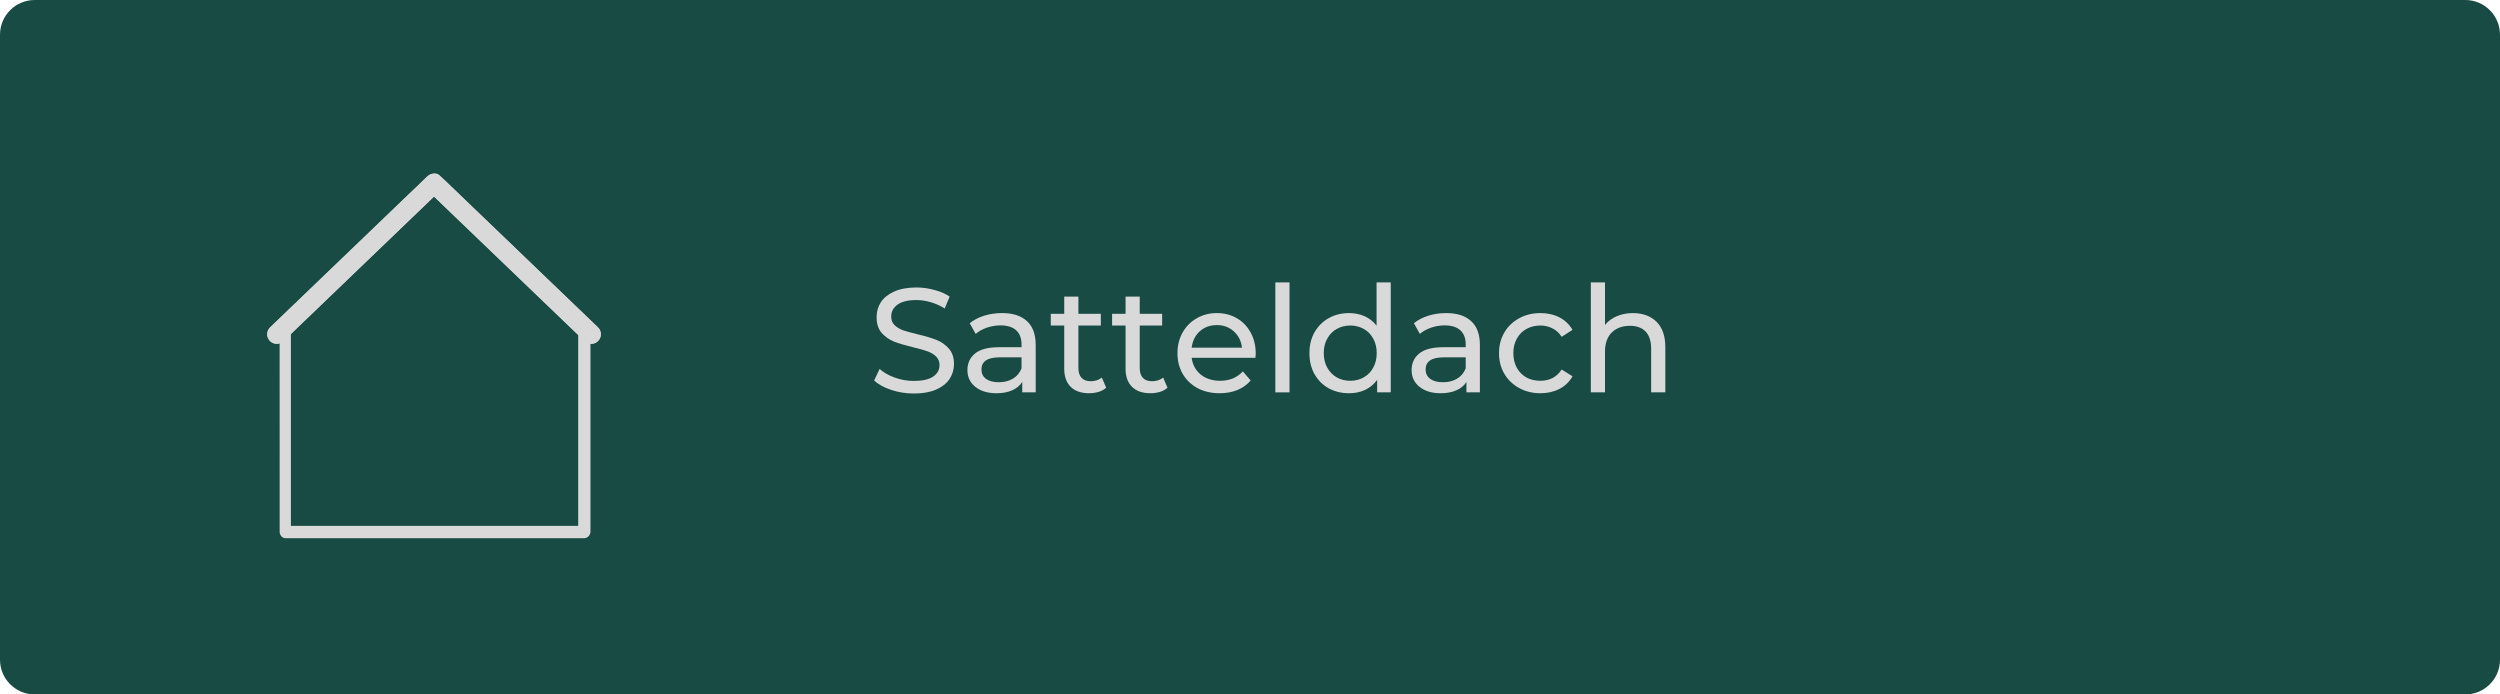
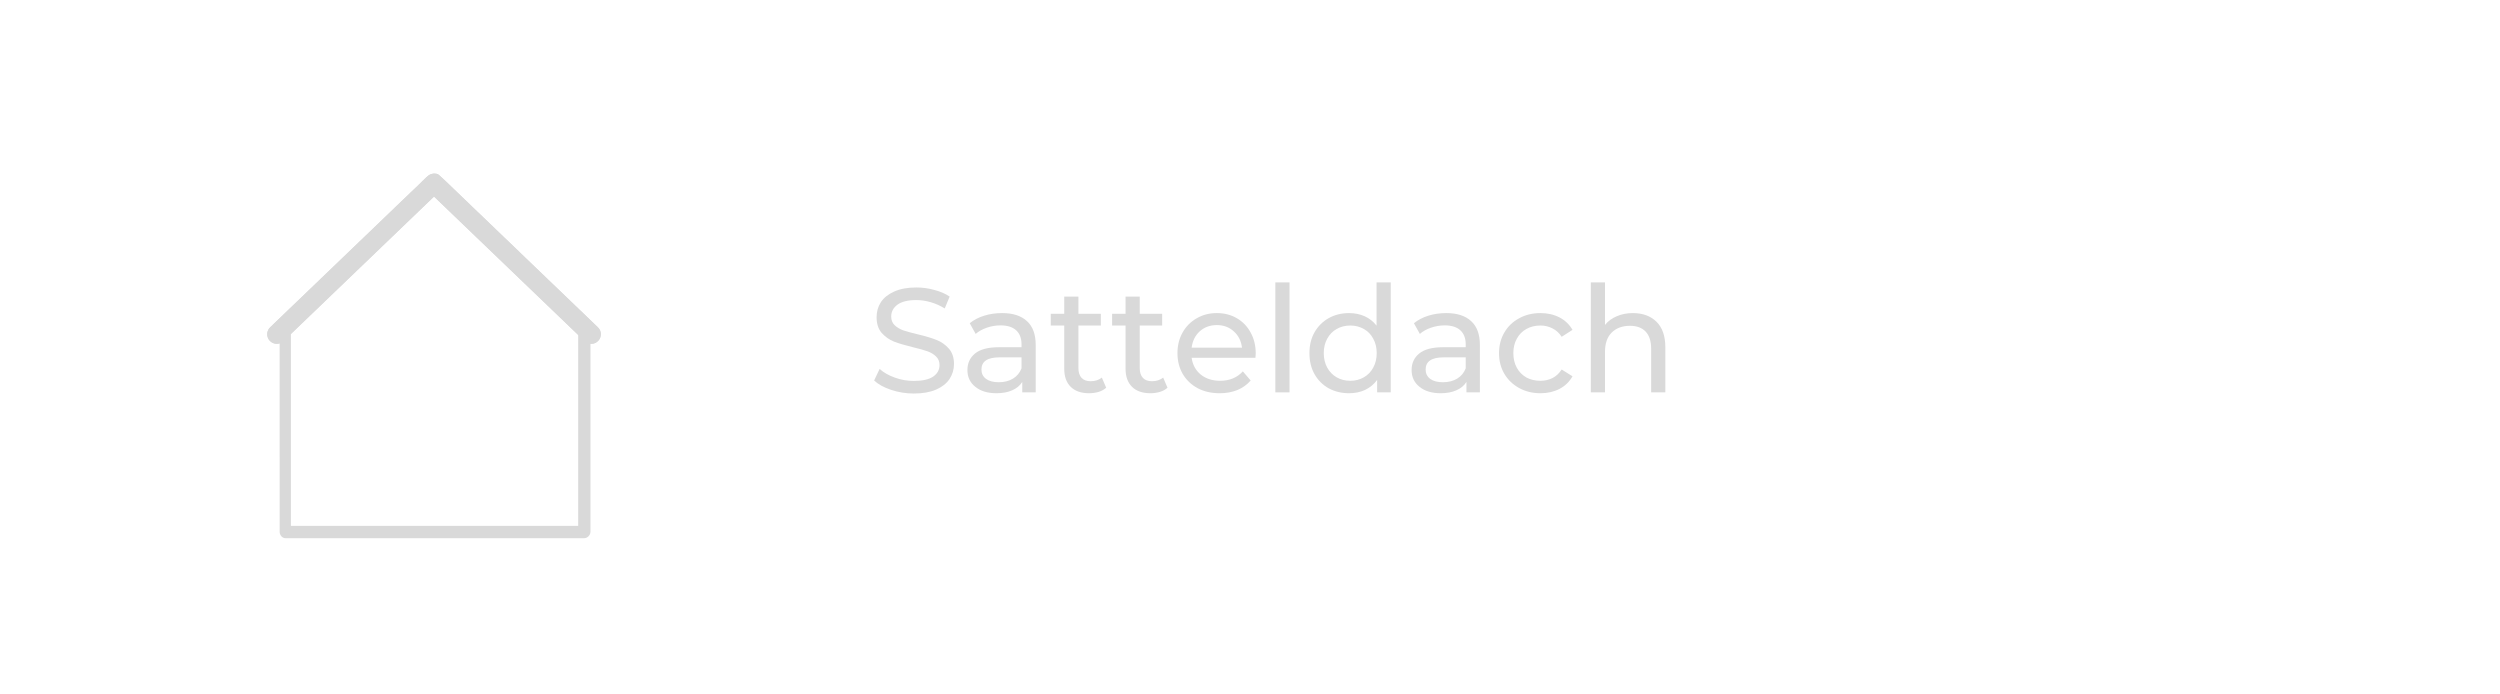
<svg xmlns="http://www.w3.org/2000/svg" width="360" zoomAndPan="magnify" viewBox="0 0 270 75" height="100" preserveAspectRatio="xMidYMid meet" version="1.0">
  <defs>
    <g />
    <clipPath id="b3423b6bee">
-       <path d="M 3.75 0 L 266.25 0 C 268.32 0 270 1.68 270 3.75 L 270 71.25 C 270 73.32 268.32 75 266.25 75 L 3.75 75 C 1.68 75 0 73.32 0 71.25 L 0 3.75 C 0 1.68 1.68 0 3.75 0 Z M 3.75 0 " clip-rule="nonzero" />
-     </clipPath>
+       </clipPath>
  </defs>
  <g clip-path="url(#b3423b6bee)">
    <rect x="-27" width="324" fill="#184b44" y="-7.5" height="90" fill-opacity="1" />
  </g>
  <g fill="#d9d9d9" fill-opacity="1">
    <g transform="translate(93.75, 42.375)">
      <g>
        <path d="M 4.938 0.125 C 4.102 0.125 3.289 -0.004 2.5 -0.266 C 1.719 -0.523 1.102 -0.863 0.656 -1.281 L 1.25 -2.531 C 1.676 -2.145 2.223 -1.832 2.891 -1.594 C 3.555 -1.352 4.238 -1.234 4.938 -1.234 C 5.875 -1.234 6.57 -1.391 7.031 -1.703 C 7.488 -2.016 7.719 -2.43 7.719 -2.953 C 7.719 -3.336 7.586 -3.648 7.328 -3.891 C 7.078 -4.129 6.77 -4.312 6.406 -4.438 C 6.039 -4.57 5.52 -4.719 4.844 -4.875 C 4 -5.082 3.316 -5.285 2.797 -5.484 C 2.285 -5.691 1.844 -6.004 1.469 -6.422 C 1.102 -6.848 0.922 -7.414 0.922 -8.125 C 0.922 -8.727 1.078 -9.27 1.391 -9.75 C 1.711 -10.227 2.191 -10.609 2.828 -10.891 C 3.473 -11.18 4.27 -11.328 5.219 -11.328 C 5.875 -11.328 6.52 -11.238 7.156 -11.062 C 7.801 -10.895 8.352 -10.656 8.812 -10.344 L 8.281 -9.062 C 7.812 -9.352 7.312 -9.578 6.781 -9.734 C 6.25 -9.891 5.727 -9.969 5.219 -9.969 C 4.312 -9.969 3.629 -9.801 3.172 -9.469 C 2.723 -9.133 2.5 -8.707 2.5 -8.188 C 2.5 -7.801 2.625 -7.488 2.875 -7.25 C 3.133 -7.008 3.453 -6.82 3.828 -6.688 C 4.211 -6.562 4.727 -6.422 5.375 -6.266 C 6.219 -6.066 6.895 -5.863 7.406 -5.656 C 7.914 -5.457 8.352 -5.148 8.719 -4.734 C 9.094 -4.316 9.281 -3.758 9.281 -3.062 C 9.281 -2.469 9.117 -1.926 8.797 -1.438 C 8.473 -0.957 7.988 -0.578 7.344 -0.297 C 6.695 -0.016 5.895 0.125 4.938 0.125 Z M 4.938 0.125 " />
      </g>
    </g>
  </g>
  <g fill="#d9d9d9" fill-opacity="1">
    <g transform="translate(103.684, 42.375)">
      <g>
        <path d="M 4.547 -8.562 C 5.711 -8.562 6.609 -8.27 7.234 -7.688 C 7.859 -7.113 8.172 -6.258 8.172 -5.125 L 8.172 0 L 6.719 0 L 6.719 -1.125 C 6.469 -0.727 6.102 -0.426 5.625 -0.219 C 5.145 -0.008 4.582 0.094 3.938 0.094 C 2.988 0.094 2.227 -0.133 1.656 -0.594 C 1.082 -1.051 0.797 -1.656 0.797 -2.406 C 0.797 -3.145 1.066 -3.738 1.609 -4.188 C 2.16 -4.645 3.023 -4.875 4.203 -4.875 L 6.641 -4.875 L 6.641 -5.188 C 6.641 -5.844 6.445 -6.348 6.062 -6.703 C 5.676 -7.055 5.113 -7.234 4.375 -7.234 C 3.863 -7.234 3.367 -7.148 2.891 -6.984 C 2.41 -6.816 2.008 -6.594 1.688 -6.312 L 1.047 -7.469 C 1.484 -7.82 2.004 -8.094 2.609 -8.281 C 3.211 -8.469 3.859 -8.562 4.547 -8.562 Z M 4.188 -1.094 C 4.781 -1.094 5.289 -1.223 5.719 -1.484 C 6.145 -1.742 6.453 -2.113 6.641 -2.594 L 6.641 -3.781 L 4.266 -3.781 C 2.961 -3.781 2.312 -3.344 2.312 -2.469 C 2.312 -2.039 2.477 -1.703 2.812 -1.453 C 3.145 -1.211 3.602 -1.094 4.188 -1.094 Z M 4.188 -1.094 " />
      </g>
    </g>
  </g>
  <g fill="#d9d9d9" fill-opacity="1">
    <g transform="translate(113.249, 42.375)">
      <g>
        <path d="M 6.219 -0.5 C 6 -0.301 5.723 -0.148 5.391 -0.047 C 5.055 0.047 4.719 0.094 4.375 0.094 C 3.52 0.094 2.859 -0.133 2.391 -0.594 C 1.922 -1.051 1.688 -1.707 1.688 -2.562 L 1.688 -7.219 L 0.234 -7.219 L 0.234 -8.484 L 1.688 -8.484 L 1.688 -10.344 L 3.219 -10.344 L 3.219 -8.484 L 5.641 -8.484 L 5.641 -7.219 L 3.219 -7.219 L 3.219 -2.625 C 3.219 -2.164 3.332 -1.812 3.562 -1.562 C 3.789 -1.32 4.117 -1.203 4.547 -1.203 C 5.016 -1.203 5.414 -1.332 5.75 -1.594 Z M 6.219 -0.5 " />
      </g>
    </g>
  </g>
  <g fill="#d9d9d9" fill-opacity="1">
    <g transform="translate(119.872, 42.375)">
      <g>
        <path d="M 6.219 -0.5 C 6 -0.301 5.723 -0.148 5.391 -0.047 C 5.055 0.047 4.719 0.094 4.375 0.094 C 3.52 0.094 2.859 -0.133 2.391 -0.594 C 1.922 -1.051 1.688 -1.707 1.688 -2.562 L 1.688 -7.219 L 0.234 -7.219 L 0.234 -8.484 L 1.688 -8.484 L 1.688 -10.344 L 3.219 -10.344 L 3.219 -8.484 L 5.641 -8.484 L 5.641 -7.219 L 3.219 -7.219 L 3.219 -2.625 C 3.219 -2.164 3.332 -1.812 3.562 -1.562 C 3.789 -1.32 4.117 -1.203 4.547 -1.203 C 5.016 -1.203 5.414 -1.332 5.75 -1.594 Z M 6.219 -0.5 " />
      </g>
    </g>
  </g>
  <g fill="#d9d9d9" fill-opacity="1">
    <g transform="translate(126.494, 42.375)">
      <g>
        <path d="M 9.125 -4.188 C 9.125 -4.07 9.113 -3.922 9.094 -3.734 L 2.203 -3.734 C 2.305 -2.984 2.633 -2.379 3.188 -1.922 C 3.75 -1.473 4.445 -1.25 5.281 -1.25 C 6.289 -1.25 7.109 -1.586 7.734 -2.266 L 8.578 -1.281 C 8.191 -0.832 7.711 -0.488 7.141 -0.25 C 6.566 -0.02 5.93 0.094 5.234 0.094 C 4.336 0.094 3.539 -0.086 2.844 -0.453 C 2.156 -0.828 1.617 -1.344 1.234 -2 C 0.859 -2.656 0.672 -3.398 0.672 -4.234 C 0.672 -5.055 0.852 -5.797 1.219 -6.453 C 1.594 -7.117 2.102 -7.633 2.75 -8 C 3.395 -8.375 4.117 -8.562 4.922 -8.562 C 5.734 -8.562 6.457 -8.375 7.094 -8 C 7.727 -7.633 8.223 -7.117 8.578 -6.453 C 8.941 -5.797 9.125 -5.039 9.125 -4.188 Z M 4.922 -7.266 C 4.191 -7.266 3.578 -7.039 3.078 -6.594 C 2.586 -6.145 2.297 -5.555 2.203 -4.828 L 7.641 -4.828 C 7.555 -5.547 7.266 -6.129 6.766 -6.578 C 6.273 -7.035 5.66 -7.266 4.922 -7.266 Z M 4.922 -7.266 " />
      </g>
    </g>
  </g>
  <g fill="#d9d9d9" fill-opacity="1">
    <g transform="translate(136.284, 42.375)">
      <g>
        <path d="M 1.453 -11.875 L 2.984 -11.875 L 2.984 0 L 1.453 0 Z M 1.453 -11.875 " />
      </g>
    </g>
  </g>
  <g fill="#d9d9d9" fill-opacity="1">
    <g transform="translate(140.747, 42.375)">
      <g>
        <path d="M 9.453 -11.875 L 9.453 0 L 7.984 0 L 7.984 -1.344 C 7.641 -0.875 7.207 -0.516 6.688 -0.266 C 6.164 -0.023 5.586 0.094 4.953 0.094 C 4.141 0.094 3.406 -0.082 2.75 -0.438 C 2.102 -0.801 1.594 -1.312 1.219 -1.969 C 0.852 -2.625 0.672 -3.379 0.672 -4.234 C 0.672 -5.086 0.852 -5.836 1.219 -6.484 C 1.594 -7.141 2.102 -7.648 2.75 -8.016 C 3.406 -8.379 4.141 -8.562 4.953 -8.562 C 5.566 -8.562 6.129 -8.445 6.641 -8.219 C 7.148 -7.988 7.578 -7.648 7.922 -7.203 L 7.922 -11.875 Z M 5.094 -1.25 C 5.625 -1.25 6.109 -1.375 6.547 -1.625 C 6.984 -1.875 7.32 -2.223 7.562 -2.672 C 7.812 -3.129 7.938 -3.648 7.938 -4.234 C 7.938 -4.828 7.812 -5.348 7.562 -5.797 C 7.32 -6.254 6.984 -6.602 6.547 -6.844 C 6.109 -7.094 5.625 -7.219 5.094 -7.219 C 4.539 -7.219 4.047 -7.094 3.609 -6.844 C 3.18 -6.602 2.844 -6.254 2.594 -5.797 C 2.344 -5.348 2.219 -4.828 2.219 -4.234 C 2.219 -3.648 2.344 -3.129 2.594 -2.672 C 2.844 -2.223 3.18 -1.875 3.609 -1.625 C 4.047 -1.375 4.539 -1.25 5.094 -1.25 Z M 5.094 -1.25 " />
      </g>
    </g>
  </g>
  <g fill="#d9d9d9" fill-opacity="1">
    <g transform="translate(151.656, 42.375)">
      <g>
        <path d="M 4.547 -8.562 C 5.711 -8.562 6.609 -8.27 7.234 -7.688 C 7.859 -7.113 8.172 -6.258 8.172 -5.125 L 8.172 0 L 6.719 0 L 6.719 -1.125 C 6.469 -0.727 6.102 -0.426 5.625 -0.219 C 5.145 -0.008 4.582 0.094 3.938 0.094 C 2.988 0.094 2.227 -0.133 1.656 -0.594 C 1.082 -1.051 0.797 -1.656 0.797 -2.406 C 0.797 -3.145 1.066 -3.738 1.609 -4.188 C 2.16 -4.645 3.023 -4.875 4.203 -4.875 L 6.641 -4.875 L 6.641 -5.188 C 6.641 -5.844 6.445 -6.348 6.062 -6.703 C 5.676 -7.055 5.113 -7.234 4.375 -7.234 C 3.863 -7.234 3.367 -7.148 2.891 -6.984 C 2.41 -6.816 2.008 -6.594 1.688 -6.312 L 1.047 -7.469 C 1.484 -7.82 2.004 -8.094 2.609 -8.281 C 3.211 -8.469 3.859 -8.562 4.547 -8.562 Z M 4.188 -1.094 C 4.781 -1.094 5.289 -1.223 5.719 -1.484 C 6.145 -1.742 6.453 -2.113 6.641 -2.594 L 6.641 -3.781 L 4.266 -3.781 C 2.961 -3.781 2.312 -3.344 2.312 -2.469 C 2.312 -2.039 2.477 -1.703 2.812 -1.453 C 3.145 -1.211 3.602 -1.094 4.188 -1.094 Z M 4.188 -1.094 " />
      </g>
    </g>
  </g>
  <g fill="#d9d9d9" fill-opacity="1">
    <g transform="translate(161.222, 42.375)">
      <g>
        <path d="M 5.156 0.094 C 4.289 0.094 3.52 -0.094 2.844 -0.469 C 2.164 -0.844 1.633 -1.352 1.25 -2 C 0.863 -2.656 0.672 -3.398 0.672 -4.234 C 0.672 -5.066 0.863 -5.812 1.25 -6.469 C 1.633 -7.125 2.164 -7.633 2.844 -8 C 3.52 -8.375 4.289 -8.562 5.156 -8.562 C 5.914 -8.562 6.598 -8.406 7.203 -8.094 C 7.805 -7.781 8.273 -7.332 8.609 -6.75 L 7.438 -6 C 7.176 -6.406 6.848 -6.707 6.453 -6.906 C 6.055 -7.113 5.617 -7.219 5.141 -7.219 C 4.578 -7.219 4.07 -7.094 3.625 -6.844 C 3.188 -6.602 2.844 -6.254 2.594 -5.797 C 2.344 -5.348 2.219 -4.828 2.219 -4.234 C 2.219 -3.641 2.344 -3.113 2.594 -2.656 C 2.844 -2.207 3.188 -1.859 3.625 -1.609 C 4.07 -1.367 4.578 -1.25 5.141 -1.25 C 5.617 -1.25 6.055 -1.348 6.453 -1.547 C 6.848 -1.754 7.176 -2.062 7.438 -2.469 L 8.609 -1.734 C 8.273 -1.141 7.805 -0.688 7.203 -0.375 C 6.598 -0.062 5.914 0.094 5.156 0.094 Z M 5.156 0.094 " />
      </g>
    </g>
  </g>
  <g fill="#d9d9d9" fill-opacity="1">
    <g transform="translate(170.356, 42.375)">
      <g>
        <path d="M 5.984 -8.562 C 7.055 -8.562 7.91 -8.25 8.547 -7.625 C 9.18 -7 9.5 -6.082 9.5 -4.875 L 9.5 0 L 7.969 0 L 7.969 -4.703 C 7.969 -5.523 7.77 -6.145 7.375 -6.562 C 6.977 -6.977 6.414 -7.188 5.688 -7.188 C 4.852 -7.188 4.191 -6.941 3.703 -6.453 C 3.223 -5.973 2.984 -5.281 2.984 -4.375 L 2.984 0 L 1.453 0 L 1.453 -11.875 L 2.984 -11.875 L 2.984 -7.281 C 3.305 -7.688 3.727 -8 4.25 -8.219 C 4.77 -8.445 5.348 -8.562 5.984 -8.562 Z M 5.984 -8.562 " />
      </g>
    </g>
  </g>
  <path fill="#d9d9d9" d="M 64.574 35.352 C 64.539 35.316 64.5 35.281 64.465 35.246 C 64.359 35.145 64.25 35.039 64.145 34.941 C 63.977 34.781 63.812 34.617 63.645 34.461 C 63.426 34.25 63.203 34.039 62.984 33.824 C 62.715 33.566 62.445 33.309 62.176 33.051 C 61.871 32.758 61.566 32.465 61.262 32.172 C 60.918 31.844 60.574 31.516 60.234 31.184 C 59.867 30.836 59.504 30.484 59.141 30.137 C 58.758 29.766 58.375 29.398 57.992 29.035 L 56.797 27.887 L 55.617 26.75 C 55.219 26.367 54.816 25.984 54.418 25.602 C 54.031 25.234 53.648 24.863 53.262 24.492 C 52.902 24.148 52.543 23.801 52.18 23.453 C 51.828 23.117 51.477 22.777 51.121 22.441 C 50.82 22.152 50.52 21.863 50.223 21.574 C 49.949 21.312 49.68 21.051 49.406 20.789 C 49.168 20.562 48.926 20.336 48.691 20.105 C 48.551 19.973 48.418 19.84 48.281 19.703 C 48.102 19.527 47.918 19.363 47.734 19.195 C 47.672 19.141 47.605 19.082 47.539 19.023 C 47.461 18.953 47.398 18.871 47.297 18.82 C 47.203 18.773 47.086 18.758 46.977 18.75 C 46.75 18.738 46.527 18.789 46.332 18.914 C 46.129 19.051 45.965 19.223 45.797 19.391 C 45.719 19.469 45.641 19.543 45.562 19.617 C 45.48 19.699 45.398 19.781 45.312 19.863 C 45.223 19.949 45.133 20.039 45.043 20.129 C 44.941 20.223 44.84 20.32 44.738 20.418 L 44.398 20.738 C 44.277 20.859 44.152 20.977 44.027 21.098 C 43.887 21.227 43.75 21.359 43.613 21.492 C 43.465 21.633 43.312 21.777 43.164 21.922 C 43.004 22.074 42.844 22.23 42.684 22.383 C 42.512 22.547 42.344 22.711 42.172 22.875 C 41.996 23.043 41.816 23.215 41.641 23.387 C 41.457 23.562 41.273 23.738 41.09 23.914 C 40.906 24.094 40.719 24.273 40.531 24.453 C 40.34 24.637 40.148 24.82 39.957 25.004 C 39.766 25.188 39.574 25.375 39.379 25.559 C 39.184 25.746 38.988 25.934 38.793 26.121 C 38.598 26.312 38.398 26.5 38.199 26.691 C 38 26.883 37.801 27.074 37.598 27.266 C 37.398 27.457 37.199 27.648 36.996 27.844 C 36.797 28.035 36.594 28.23 36.395 28.422 C 36.191 28.617 35.992 28.805 35.793 29 C 35.598 29.188 35.398 29.375 35.203 29.566 C 35.012 29.75 34.82 29.934 34.625 30.121 C 34.441 30.301 34.258 30.477 34.07 30.656 C 33.891 30.828 33.711 31 33.531 31.172 C 33.359 31.336 33.188 31.504 33.016 31.668 C 32.848 31.828 32.684 31.984 32.52 32.145 C 32.359 32.297 32.203 32.449 32.043 32.602 C 31.891 32.742 31.738 32.891 31.59 33.035 C 31.445 33.172 31.305 33.309 31.16 33.445 C 31.027 33.574 30.895 33.703 30.762 33.828 C 30.641 33.945 30.52 34.062 30.398 34.18 C 30.293 34.281 30.188 34.383 30.082 34.484 C 29.992 34.57 29.902 34.656 29.812 34.742 C 29.742 34.809 29.672 34.879 29.598 34.945 L 29.438 35.102 C 29.398 35.137 29.359 35.176 29.32 35.215 C 29.297 35.238 29.266 35.266 29.242 35.293 C 29.219 35.312 29.199 35.332 29.176 35.352 C 29.078 35.445 29 35.555 28.945 35.68 C 28.891 35.809 28.859 35.938 28.859 36.074 C 28.855 36.211 28.879 36.344 28.93 36.473 C 28.98 36.602 29.051 36.715 29.148 36.812 C 29.352 37.023 29.602 37.129 29.895 37.129 C 30 37.129 30.102 37.109 30.199 37.078 L 30.203 52.934 L 30.203 57.434 C 30.203 57.785 30.473 58.125 30.828 58.125 L 63.098 58.125 C 63.449 58.125 63.77 57.785 63.77 57.434 L 63.77 37.121 C 63.797 37.125 63.828 37.129 63.855 37.129 C 64.148 37.129 64.398 37.023 64.602 36.812 C 64.695 36.711 64.77 36.598 64.82 36.473 C 64.867 36.344 64.891 36.211 64.891 36.074 C 64.887 35.938 64.859 35.805 64.805 35.68 C 64.75 35.555 64.672 35.445 64.574 35.352 Z M 62.445 56.797 L 31.418 56.797 L 31.418 36.07 L 46.875 21.227 L 62.445 36.172 Z M 62.445 56.797 " fill-opacity="1" fill-rule="nonzero" />
  <path fill="#d9d9d9" d="M 64.574 35.352 L 64.465 35.246 C 64.359 35.145 64.25 35.043 64.145 34.941 C 63.98 34.781 63.812 34.621 63.648 34.461 C 63.426 34.25 63.207 34.039 62.984 33.824 C 62.715 33.57 62.445 33.309 62.176 33.051 C 61.871 32.758 61.566 32.465 61.262 32.172 C 60.918 31.844 60.574 31.516 60.234 31.188 C 59.867 30.836 59.504 30.488 59.141 30.137 C 58.758 29.77 58.375 29.402 57.992 29.035 C 57.594 28.652 57.195 28.27 56.797 27.887 C 56.402 27.508 56.012 27.129 55.617 26.75 C 55.219 26.367 54.82 25.988 54.418 25.602 C 54.035 25.234 53.648 24.863 53.262 24.492 C 52.902 24.148 52.543 23.801 52.18 23.453 C 51.828 23.117 51.477 22.777 51.121 22.441 C 50.82 22.152 50.52 21.863 50.223 21.574 C 49.949 21.312 49.68 21.051 49.406 20.789 C 49.168 20.562 48.926 20.336 48.691 20.105 C 48.555 19.973 48.418 19.84 48.281 19.707 C 48.102 19.531 47.918 19.363 47.734 19.195 L 47.543 19.023 C 47.461 18.953 47.398 18.871 47.301 18.82 C 47.203 18.773 47.09 18.758 46.977 18.75 C 46.75 18.738 46.527 18.789 46.332 18.914 C 46.133 19.051 45.969 19.223 45.797 19.391 C 45.719 19.465 45.645 19.543 45.562 19.617 C 45.48 19.699 45.398 19.781 45.316 19.863 C 45.223 19.949 45.133 20.039 45.043 20.129 C 44.941 20.223 44.84 20.32 44.738 20.414 L 44.402 20.738 C 44.277 20.859 44.152 20.977 44.027 21.098 C 43.891 21.227 43.75 21.359 43.613 21.492 C 43.465 21.633 43.312 21.777 43.168 21.922 C 43.004 22.074 42.844 22.23 42.684 22.383 C 42.516 22.547 42.344 22.711 42.176 22.875 C 41.996 23.043 41.82 23.215 41.641 23.387 C 41.457 23.562 41.277 23.738 41.094 23.914 C 40.906 24.094 40.719 24.273 40.531 24.453 C 40.34 24.637 40.148 24.82 39.957 25.004 C 39.766 25.188 39.574 25.371 39.379 25.559 C 39.184 25.746 38.988 25.934 38.793 26.121 C 38.598 26.312 38.398 26.5 38.199 26.691 C 38 26.883 37.801 27.074 37.602 27.266 C 37.402 27.457 37.199 27.648 36.996 27.844 C 36.797 28.035 36.594 28.23 36.395 28.426 C 36.191 28.617 35.992 28.809 35.793 29 C 35.598 29.188 35.398 29.375 35.203 29.566 C 35.012 29.75 34.82 29.934 34.625 30.121 C 34.441 30.301 34.258 30.477 34.07 30.656 C 33.891 30.828 33.711 31 33.531 31.172 L 33.016 31.668 C 32.848 31.828 32.684 31.984 32.52 32.145 C 32.359 32.297 32.203 32.449 32.043 32.602 C 31.891 32.746 31.738 32.891 31.59 33.035 C 31.445 33.172 31.305 33.309 31.16 33.445 C 31.027 33.574 30.895 33.703 30.762 33.828 C 30.641 33.945 30.52 34.062 30.398 34.18 C 30.293 34.281 30.188 34.383 30.082 34.484 C 29.992 34.57 29.906 34.656 29.812 34.742 C 29.742 34.809 29.672 34.879 29.602 34.945 C 29.547 35 29.492 35.051 29.438 35.102 L 29.324 35.215 C 29.297 35.238 29.27 35.266 29.242 35.293 C 29.219 35.312 29.199 35.332 29.18 35.352 C 29.078 35.445 29.004 35.559 28.949 35.684 C 28.891 35.809 28.863 35.938 28.859 36.074 C 28.855 36.211 28.879 36.344 28.93 36.473 C 28.98 36.602 29.051 36.715 29.148 36.812 C 29.242 36.91 29.352 36.988 29.477 37.043 C 29.602 37.098 29.734 37.129 29.871 37.133 C 30.008 37.133 30.141 37.109 30.27 37.059 C 30.398 37.012 30.512 36.938 30.609 36.844 L 46.875 21.227 L 63.141 36.844 C 63.34 37.035 63.578 37.133 63.855 37.133 C 64.152 37.133 64.398 37.027 64.602 36.812 C 64.695 36.715 64.77 36.602 64.82 36.473 C 64.871 36.344 64.895 36.211 64.891 36.074 C 64.887 35.938 64.859 35.809 64.805 35.68 C 64.75 35.555 64.672 35.445 64.574 35.352 Z M 64.574 35.352 " fill-opacity="1" fill-rule="nonzero" />
</svg>